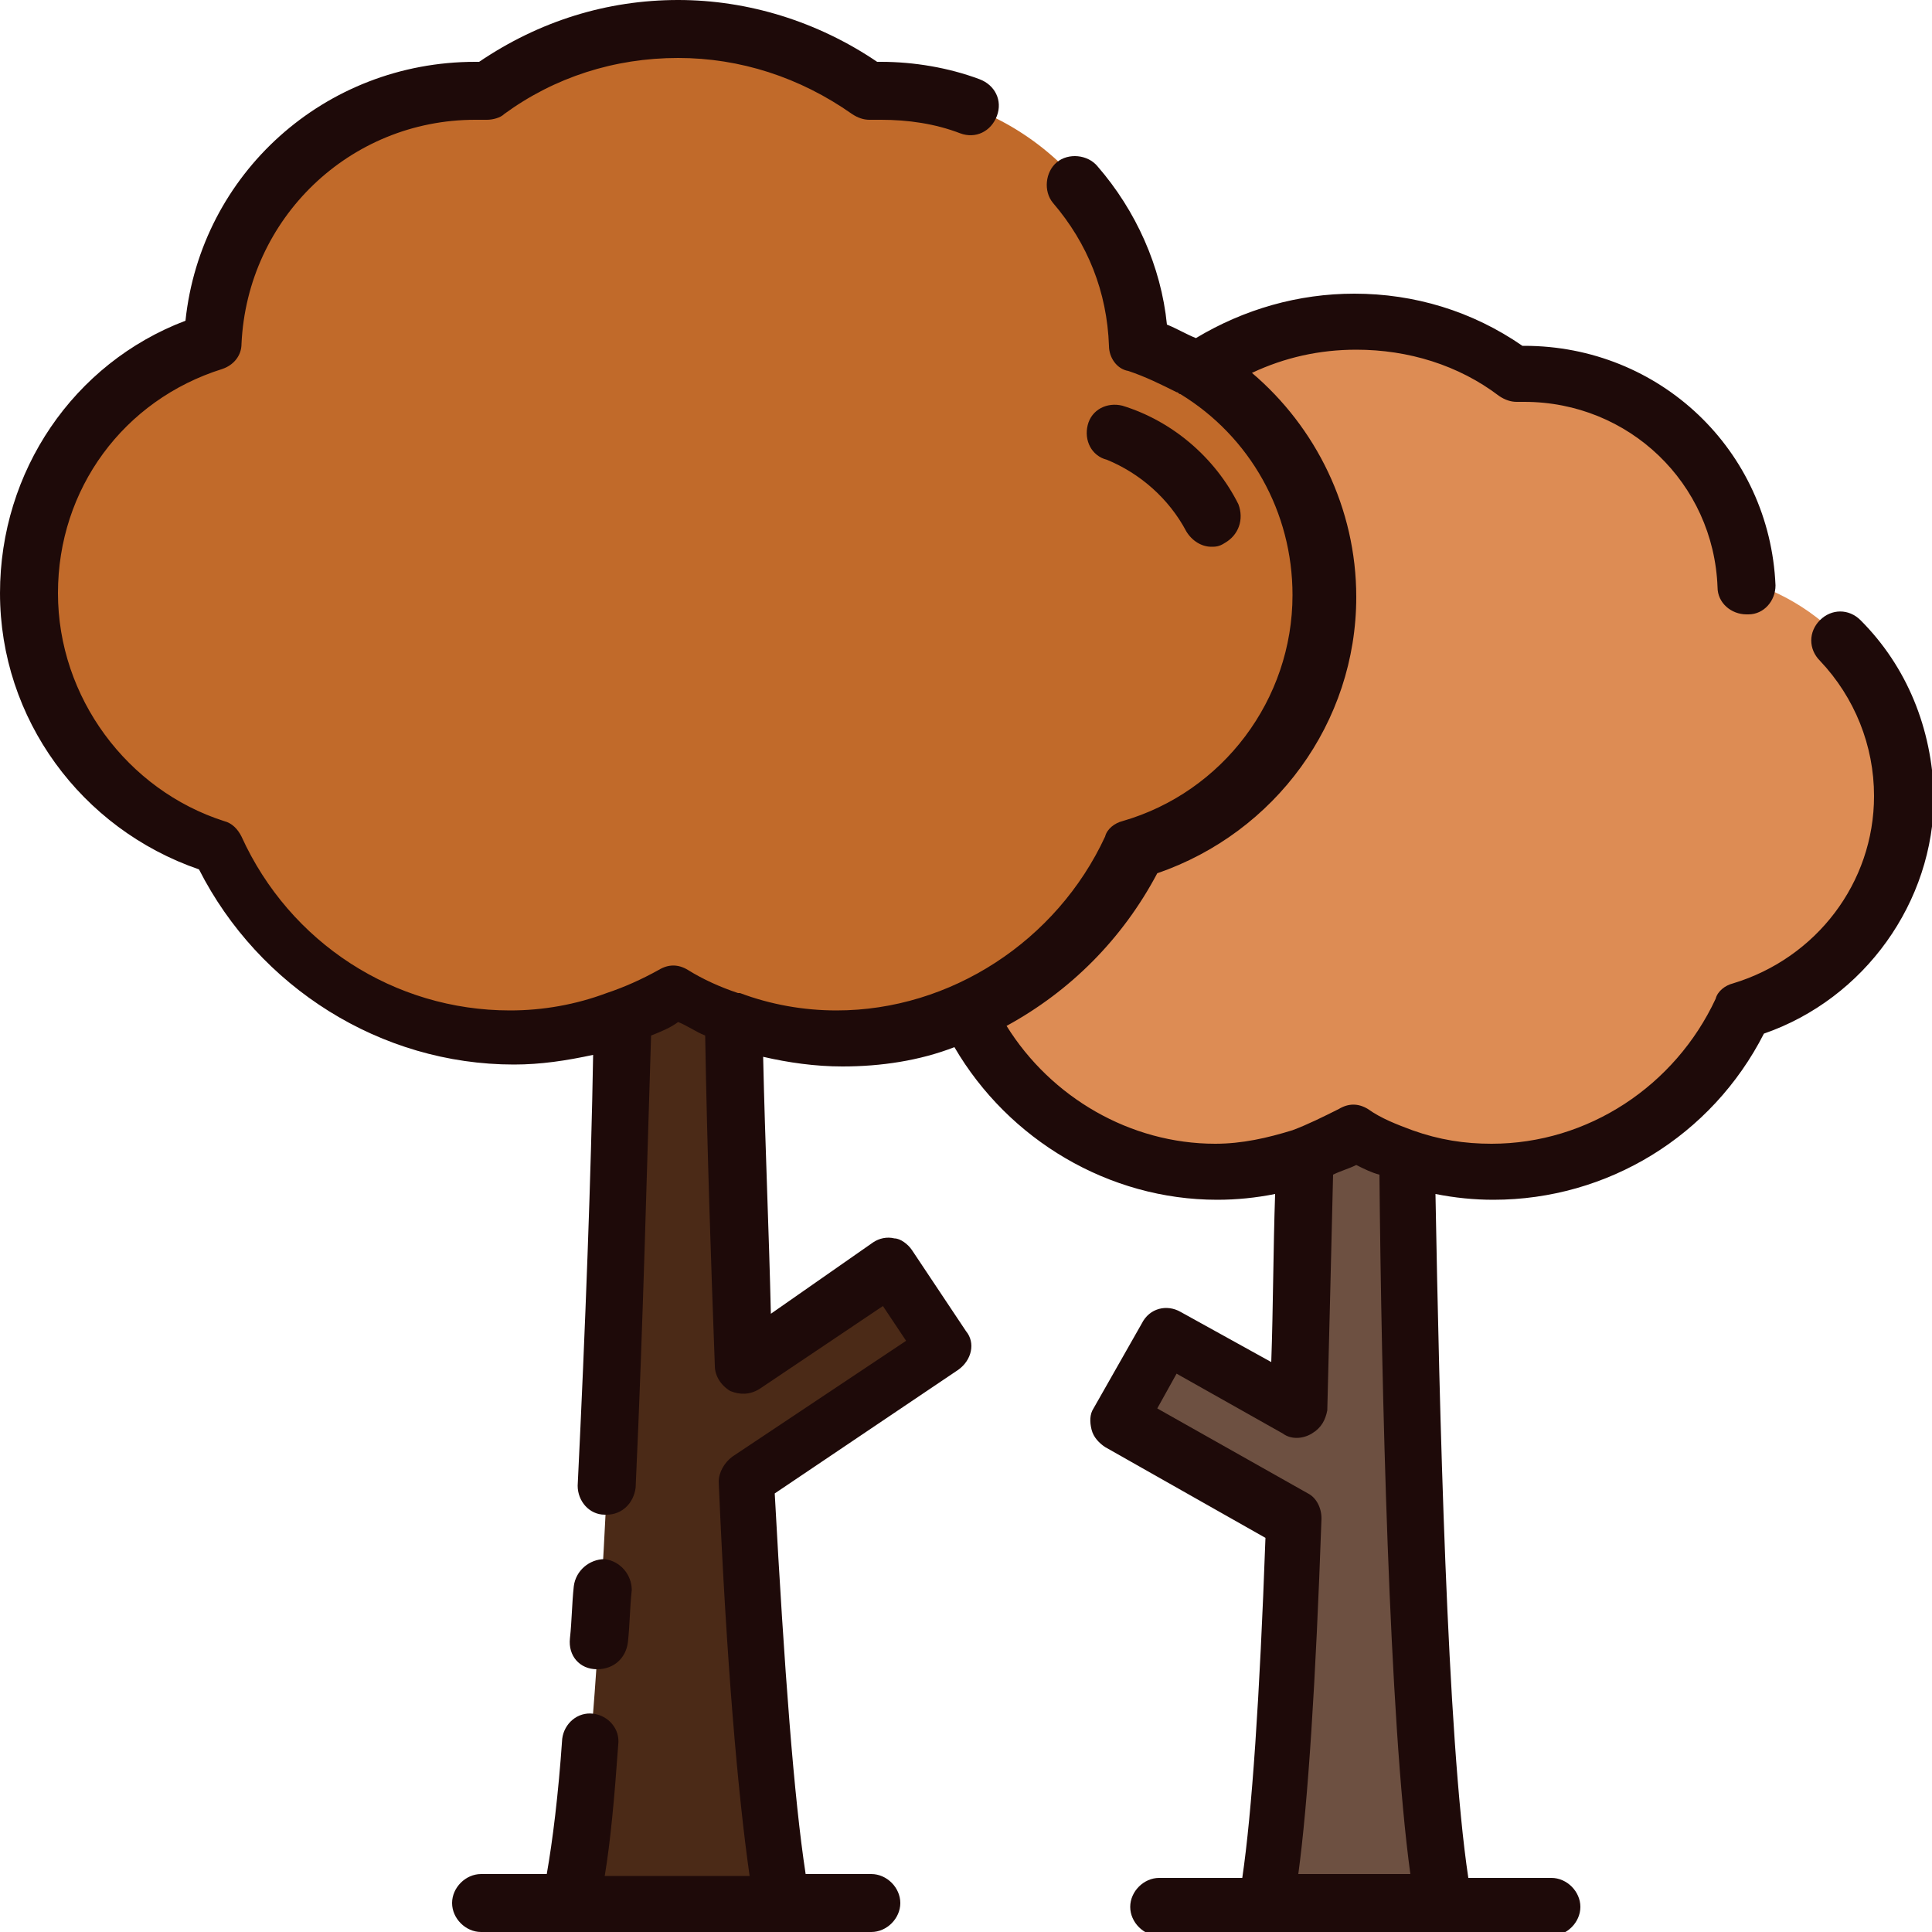
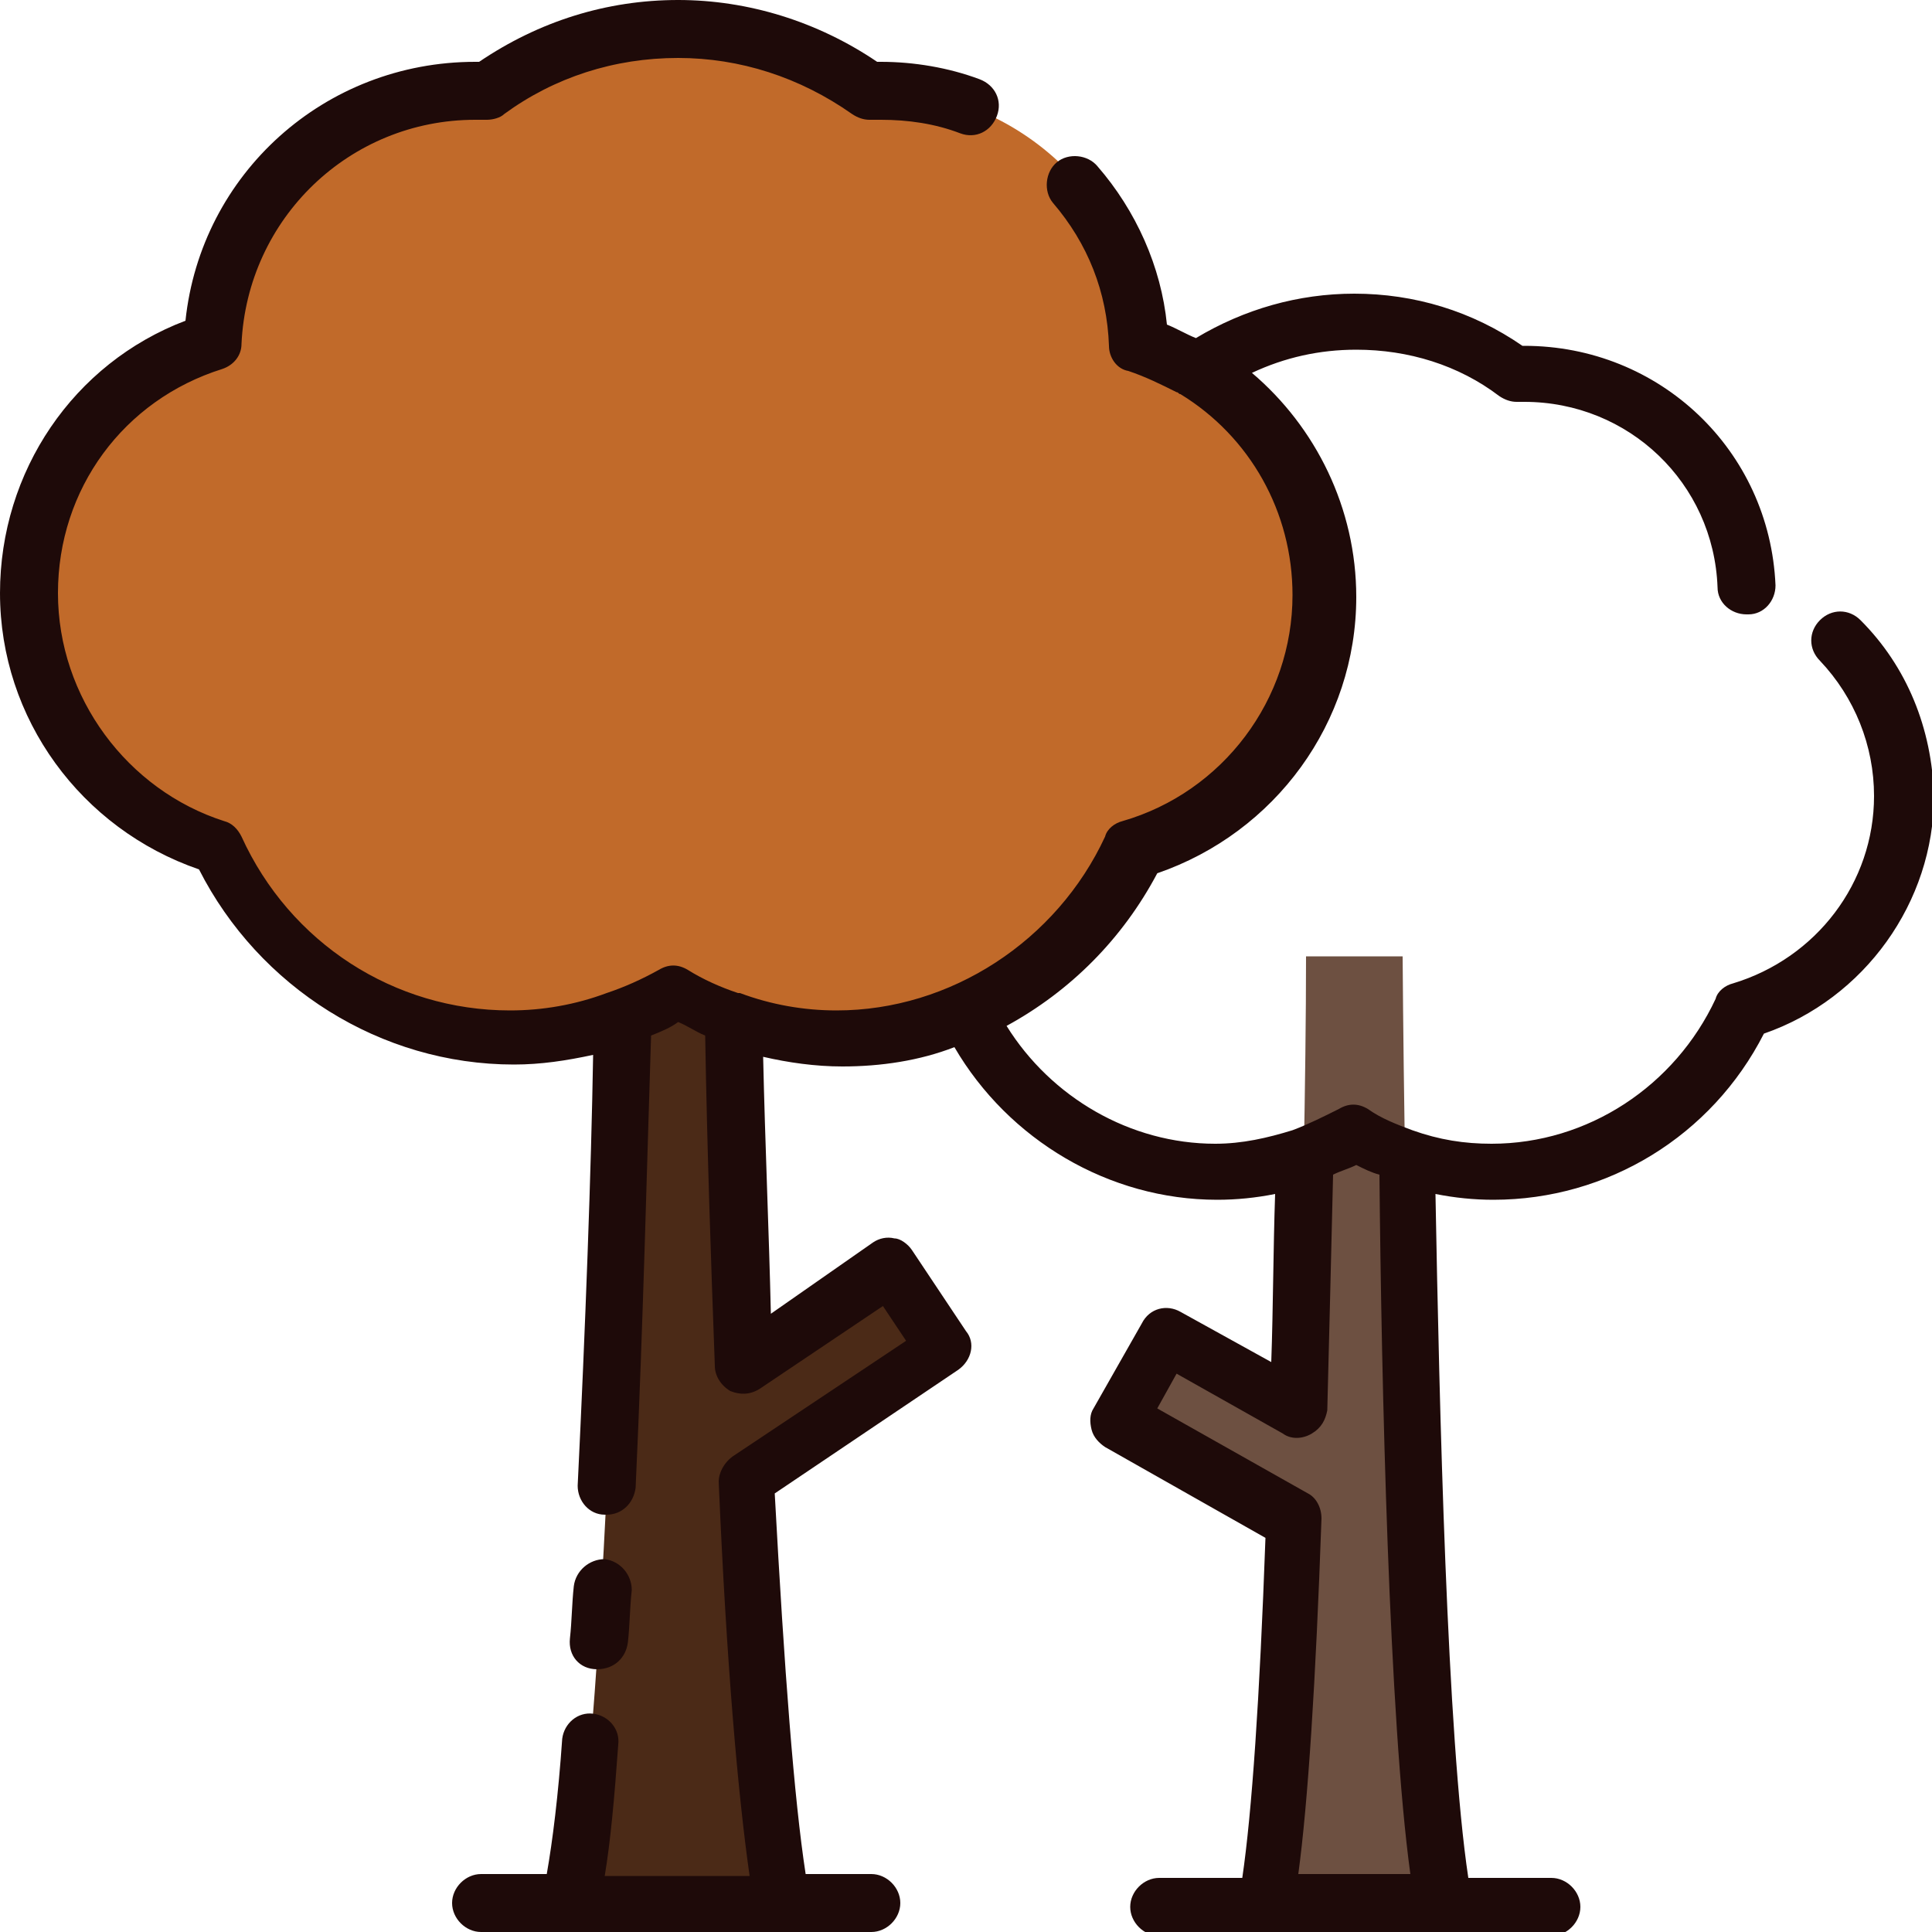
<svg xmlns="http://www.w3.org/2000/svg" version="1.1" id="Vrstva_1" x="0px" y="0px" viewBox="0 0 100 100" style="enable-background:new 0 0 100 100;" xml:space="preserve">
  <style type="text/css">
	.st0{fill:#6D5041;}
	.st1{fill:#DD8C54;}
	.st2{fill:#4B2A17;}
	.st3{fill:#C16A2A;}
	.st4{fill:#1E0A09;}
</style>
  <g>
    <g>
      <path class="st0" d="M74.7,98.5c-1.5-8.2-2-35.1-2.1-49h-5c0,6.2-0.2,14.9-0.4,23.4l-6.8-3.8l-2.5,4.4l9.1,5.2    c-0.3,8.5-0.8,16.2-1.5,19.9L74.7,98.5L74.7,98.5z" />
-       <path class="st1" d="M98.5,41.1c0-5.2-3.4-9.6-8.1-11c-0.3-6.1-5.3-11-11.5-11c-0.2,0-0.3,0-0.5,0c-2.3-1.7-5.2-2.7-8.3-2.7    s-6,1-8.3,2.7c-0.2,0-0.3,0-0.5,0c-6.2,0-11.2,4.9-11.5,11c-4.7,1.5-8.1,5.8-8.1,11c0,5.3,3.5,9.7,8.3,11.1    c2.2,4.9,7.2,8.3,12.9,8.3c2.6,0,5.1-0.7,7.2-2c2.1,1.2,4.5,2,7.2,2c5.7,0,10.7-3.4,12.9-8.3C95,50.8,98.5,46.4,98.5,41.1z" />
      <path class="st2" d="M49,69.7l-2.8-4.2l-7.7,5.1c-0.4-10.8-0.6-22.2-0.7-30.1h-5.4c-0.1,16.4-1,48.2-2.8,57.9h11    c-0.8-4.2-1.4-12.5-1.8-21.9L49,69.7z" />
      <path class="st3" d="M68.7,30.7c0-6.1-4-11.3-9.6-13c-0.3-7.2-6.3-13-13.6-13c-0.2,0-0.4,0-0.6,0c-2.8-2-6.2-3.2-9.8-3.2    S28,2.7,25.2,4.7c-0.2,0-0.4,0-0.6,0c-7.3,0-13.3,5.8-13.6,13c-5.5,1.7-9.6,6.9-9.6,13c0,6.2,4.2,11.5,9.9,13.1    c2.6,5.8,8.5,9.8,15.3,9.8c3.1,0,6-0.8,8.5-2.3c2.5,1.5,5.4,2.3,8.5,2.3c6.8,0,12.6-4,15.3-9.8C64.5,42.1,68.7,36.9,68.7,30.7z" />
    </g>
    <g>
      <g>
        <path class="st4" d="M96.3,32.1c-0.6-0.6-1.5-0.6-2.1,0c-0.6,0.6-0.6,1.5,0,2.1c1.8,1.9,2.8,4.4,2.8,7c0,4.5-3,8.4-7.3,9.7     c-0.4,0.1-0.8,0.4-0.9,0.8c-2.1,4.5-6.6,7.5-11.6,7.5c-1.4,0-2.7-0.2-4.1-0.7c-0.8-0.3-1.6-0.6-2.3-1.1c-0.5-0.3-1-0.3-1.5,0     c-0.8,0.4-1.6,0.8-2.4,1.1c-1.3,0.4-2.6,0.7-4,0.7c-4.4,0-8.5-2.4-10.8-6.1c3.3-1.8,6-4.5,7.8-7.9c6.1-2.1,10.3-7.8,10.3-14.3     c0-4.6-2.1-8.8-5.4-11.6c1.7-0.8,3.5-1.2,5.4-1.2c2.7,0,5.3,0.8,7.4,2.4c0.3,0.2,0.6,0.3,0.9,0.3h0.2c0.1,0,0.2,0,0.2,0     c5.4,0,9.8,4.2,10,9.6c0,0.8,0.7,1.4,1.5,1.4c0,0,0,0,0.1,0c0.8,0,1.4-0.7,1.4-1.5c-0.3-7-6-12.4-13-12.4c0,0,0,0-0.1,0     c-2.6-1.8-5.6-2.7-8.7-2.7c-2.9,0-5.7,0.8-8.2,2.3c-0.5-0.2-1-0.5-1.5-0.7c-0.3-3-1.6-5.9-3.6-8.2c-0.5-0.6-1.5-0.7-2.1-0.2     s-0.7,1.5-0.2,2.1c1.8,2.1,2.8,4.6,2.9,7.4c0,0.6,0.4,1.2,1,1.3c0.9,0.3,1.7,0.7,2.5,1.1c0.1,0,0.1,0.1,0.2,0.1     c3.6,2.2,5.8,6.1,5.8,10.4c0,5.4-3.6,10.2-8.8,11.7c-0.4,0.1-0.8,0.4-0.9,0.8c-2.5,5.4-8,9-13.9,9c-1.7,0-3.4-0.3-5-0.9h-0.1     c-0.9-0.3-1.8-0.7-2.6-1.2c-0.5-0.3-1-0.3-1.5,0c-0.9,0.5-1.8,0.9-2.7,1.2l0,0c-1.6,0.6-3.3,0.9-5,0.9c-6,0-11.4-3.5-13.9-9     c-0.2-0.4-0.5-0.7-0.9-0.8C6.6,40.9,3,36.1,3,30.7s3.4-10,8.5-11.6c0.6-0.2,1-0.7,1-1.3c0.3-6.5,5.6-11.6,12.1-11.6     c0.1,0,0.2,0,0.3,0h0.3c0.3,0,0.7-0.1,0.9-0.3C28.7,4,31.8,3,35.1,3c3.2,0,6.3,1,9,2.9c0.3,0.2,0.6,0.3,0.9,0.3h0.3     c0.1,0,0.2,0,0.3,0c1.4,0,2.8,0.2,4.1,0.7c0.8,0.3,1.6-0.1,1.9-0.9c0.3-0.8-0.1-1.6-0.9-1.9c-1.6-0.6-3.4-0.9-5.1-0.9     c-0.1,0-0.1,0-0.2,0C42.3,1.1,38.7,0,35.1,0c-3.7,0-7.2,1.1-10.3,3.2c-0.1,0-0.1,0-0.2,0c-7.8,0-14.2,5.8-15,13.4     C3.8,18.8,0,24.4,0,30.7C0,37.2,4.2,42.9,10.3,45c3.1,6.1,9.4,10.1,16.3,10.1c1.4,0,2.7-0.2,4.1-0.5c-0.1,6-0.4,14.1-0.8,22.3     c0,0.8,0.6,1.5,1.4,1.5c0,0,0,0,0.1,0c0.8,0,1.4-0.6,1.5-1.4c0.4-8.7,0.6-17.3,0.8-23.4c0.5-0.2,1-0.4,1.4-0.7     c0.5,0.2,0.9,0.5,1.4,0.7c0.1,5.9,0.3,11.7,0.5,17.1c0,0.5,0.3,1,0.8,1.3c0.5,0.2,1,0.2,1.5-0.1l6.4-4.3l1.2,1.8l-9,6     c-0.4,0.3-0.7,0.8-0.7,1.3c0.4,9.4,1,16.2,1.6,20.4h-7.5c0.3-1.8,0.5-4,0.7-6.8c0.1-0.8-0.5-1.5-1.3-1.6s-1.5,0.5-1.6,1.3     c-0.2,2.9-0.5,5.3-0.8,7h-3.4c-0.8,0-1.5,0.7-1.5,1.5s0.7,1.5,1.5,1.5h4.6h11h4.6c0.8,0,1.5-0.7,1.5-1.5S45.9,97,45.1,97h-3.4     c-0.6-3.9-1.1-10.5-1.6-19.7l9.5-6.4c0.7-0.5,0.9-1.4,0.4-2l-2.8-4.2c-0.2-0.3-0.6-0.6-0.9-0.6c-0.4-0.1-0.8,0-1.1,0.2L39.9,68     c-0.1-4.3-0.3-8.8-0.4-13.3c1.3,0.3,2.7,0.5,4.1,0.5c2,0,4-0.3,5.8-1c2.8,4.8,8,7.9,13.6,7.9c1,0,2-0.1,3-0.3     c-0.1,2.9-0.1,5.9-0.2,8.7l-4.7-2.6c-0.7-0.4-1.6-0.2-2,0.6l-2.5,4.4c-0.2,0.3-0.2,0.7-0.1,1.1c0.1,0.4,0.4,0.7,0.7,0.9l8.3,4.7     c-0.3,8.3-0.7,14.2-1.2,17.6H60c-0.8,0-1.5,0.7-1.5,1.5s0.7,1.5,1.5,1.5h5.5h9.3h5.5c0.8,0,1.5-0.7,1.5-1.5s-0.7-1.5-1.5-1.5H76     c-1.1-7.3-1.5-24.4-1.7-35.4c1,0.2,2,0.3,3,0.3c5.9,0,11.3-3.3,14-8.6c5.2-1.8,8.8-6.8,8.8-12.3C100,37.7,98.7,34.5,96.3,32.1z      M67.2,97c0.5-3.7,0.9-9.9,1.2-18.4c0-0.6-0.3-1.1-0.7-1.3l-7.8-4.4l1-1.8l5.5,3.1c0.4,0.3,1,0.3,1.5,0s0.7-0.7,0.8-1.2     c0.1-3.9,0.2-8,0.3-12.2c0.4-0.2,0.8-0.3,1.2-0.5c0.4,0.2,0.8,0.4,1.2,0.5C71.5,71.6,71.9,89,73,97H67.2z" />
      </g>
      <g>
        <path class="st4" d="M30.9,86.4L30.9,86.4c0.9,0,1.5-0.6,1.6-1.4c0.1-0.9,0.1-1.8,0.2-2.7c0-0.8-0.6-1.5-1.4-1.6     c-0.8,0-1.5,0.6-1.6,1.4c-0.1,0.9-0.1,1.8-0.2,2.7S30,86.4,30.9,86.4z" />
      </g>
      <g>
-         <path class="st4" d="M61.4,27.5c0.3,0.5,0.8,0.8,1.3,0.8c0.2,0,0.4,0,0.7-0.2c0.7-0.4,1-1.2,0.7-2c-1.2-2.4-3.4-4.3-6-5.1     c-0.8-0.2-1.6,0.2-1.8,1s0.2,1.6,1,1.8C59,24.5,60.5,25.8,61.4,27.5z" />
-       </g>
+         </g>
    </g>
  </g>
</svg>